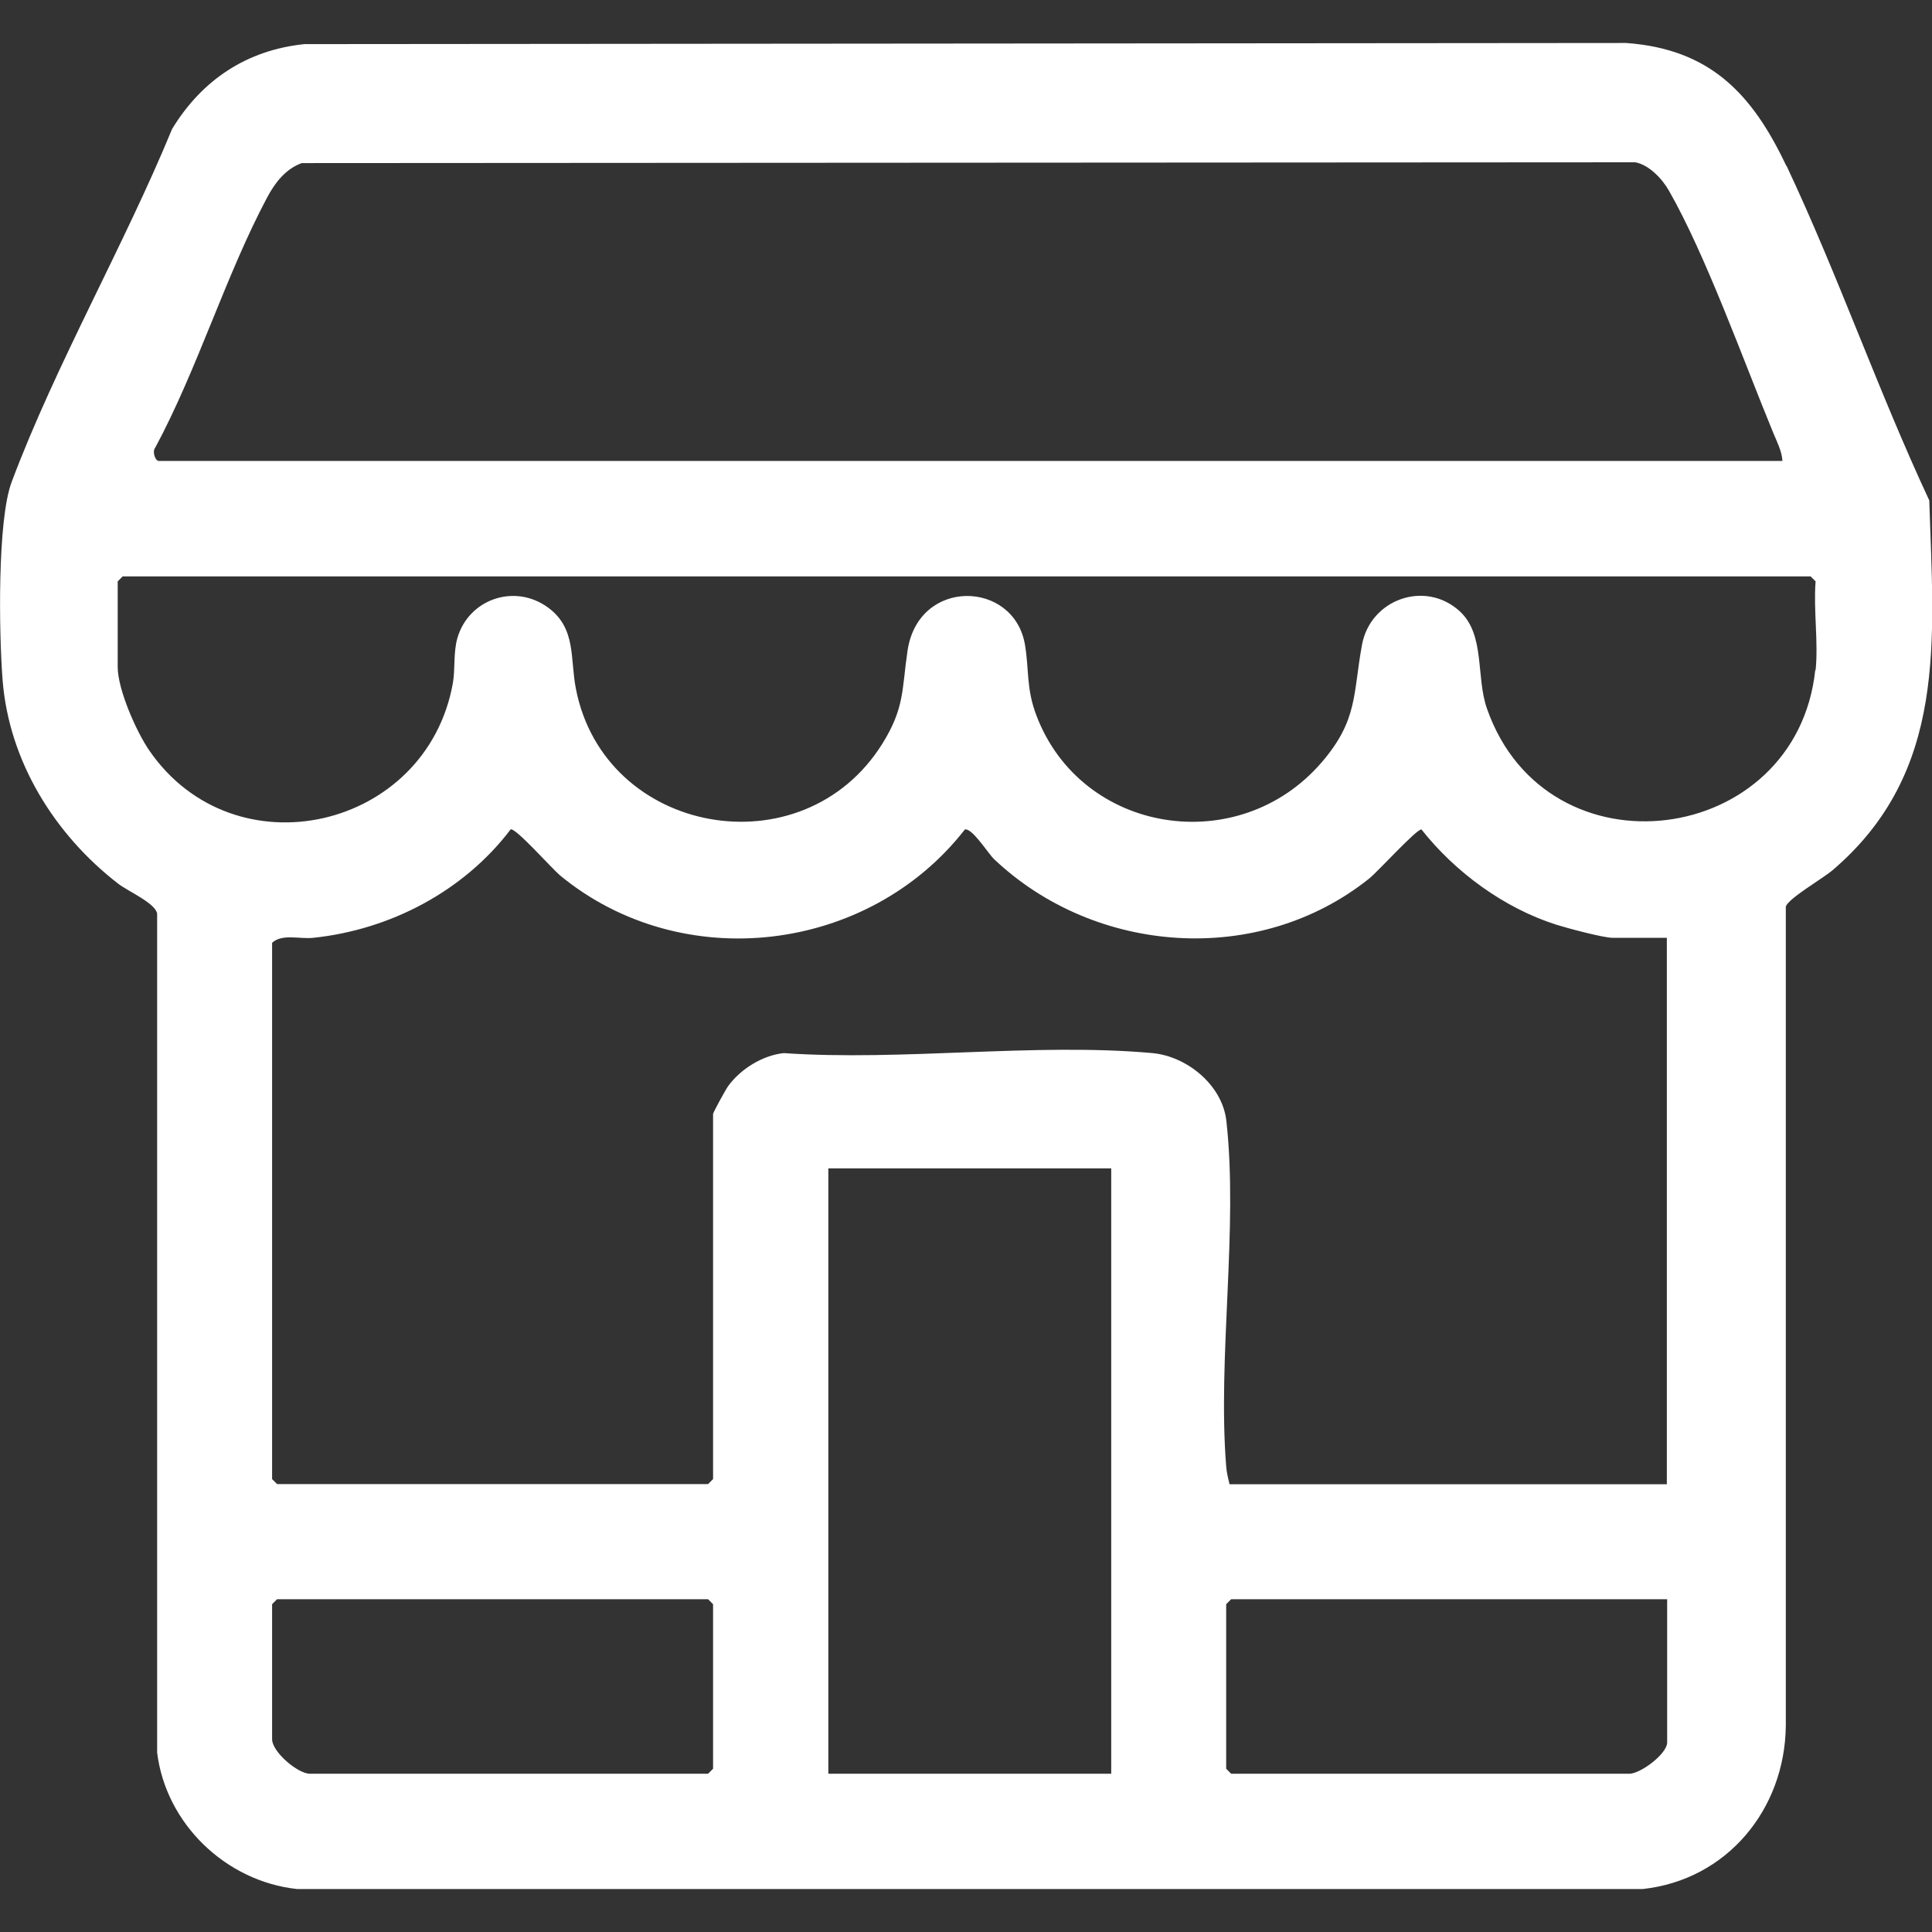
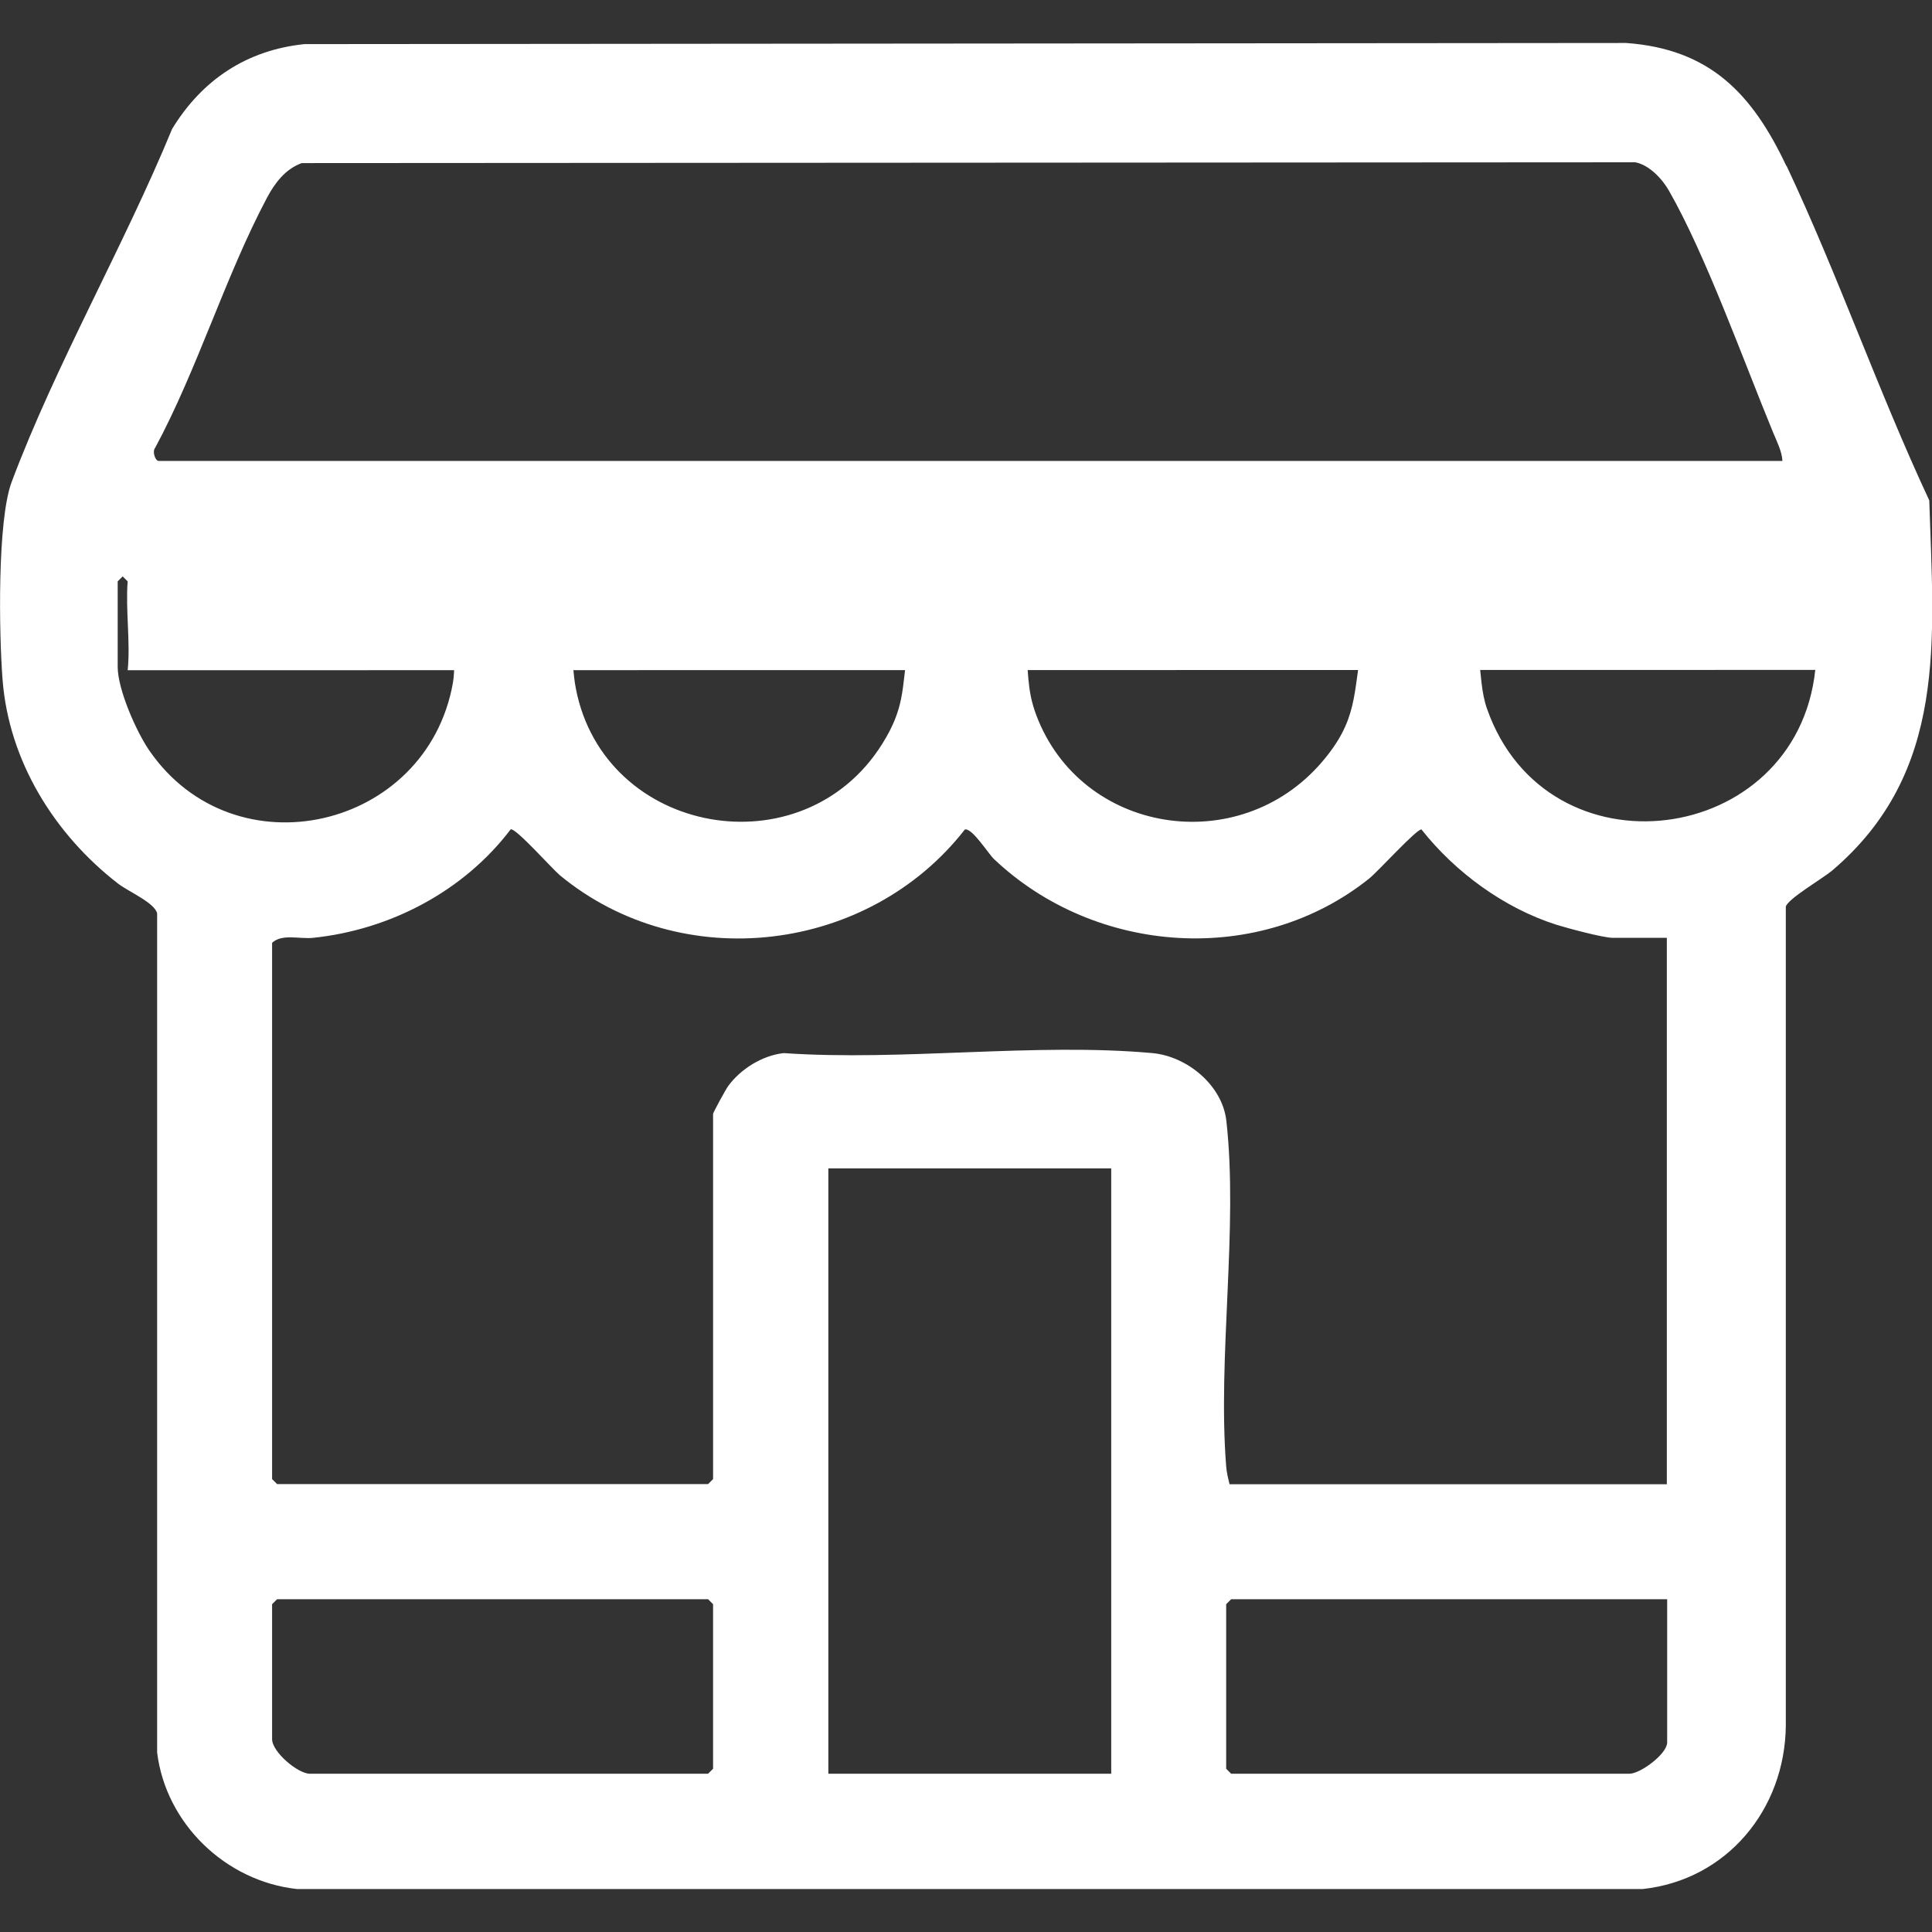
<svg xmlns="http://www.w3.org/2000/svg" id="Capa_1" data-name="Capa 1" viewBox="0 0 120 120">
  <rect x="0" y="0" width="120" height="120" fill="#333333" stroke="none" />
  <defs>
    <style>
      .cls-1 {
        fill: #fff;
      }
    </style>
  </defs>
-   <path class="cls-1" d="M110.95,10.3c-2.11-4.46-4.72-7.25-9.94-7.63l-82.1.07c-3.59.37-6.37,2.23-8.22,5.27C7.7,15.27,3.47,22.62.73,29.92c-.91,2.4-.79,9.49-.57,12.3.39,5.06,3.23,9.61,7.17,12.66.63.49,2.3,1.2,2.43,1.86v52.11c.54,4.42,4.26,8,8.68,8.48h83.6c5.22-.57,8.82-4.94,8.88-10.13v-50.88c.09-.47,2.28-1.75,2.87-2.24,7.21-6.13,6.31-14.35,6.04-23-3.18-6.81-5.66-13.98-8.86-20.77ZM9.64,27.81c2.63-4.89,4.37-10.69,6.95-15.54.49-.92,1.14-1.77,2.15-2.14l82.83-.05c.86.16,1.68,1.03,2.1,1.78,2.28,3.99,4.63,10.56,6.46,15,.23.56.55,1.17.58,1.77H9.86c-.22,0-.42-.59-.22-.82ZM44.29,109.86l-.31.31h-24.73c-.75,0-2.35-1.35-2.35-2.15v-8.38l.31-.31h26.77l.31.31v10.22ZM69.02,110.17h-17.57v-37.6h17.57v37.6ZM103.55,108.23c0,.7-1.65,1.94-2.35,1.94h-24.73l-.31-.31v-10.22l.31-.31h27.08v8.89ZM103.55,92.19h-27.18c-.09-.37-.18-.72-.21-1.11-.54-6.8.76-14.82.01-21.47-.25-2.21-2.44-4-4.59-4.2-7.27-.66-15.53.51-22.9,0-1.32.14-2.69.99-3.46,2.06-.14.19-.93,1.63-.93,1.72v22.68l-.31.31h-26.77l-.31-.31v-33.31c.62-.58,1.71-.22,2.55-.31,4.79-.5,9.36-2.9,12.27-6.74.33-.08,2.55,2.43,3.06,2.86,7.58,6.25,19.17,4.83,25.15-2.85.46-.1,1.45,1.5,1.81,1.84,6.29,5.96,16.45,6.69,23.3,1.21.56-.45,2.97-3.11,3.25-3.05,2.1,2.66,5.14,4.89,8.39,5.92.67.21,2.91.81,3.48.81h3.37v33.92ZM112.75,41.61c-1.17,11.01-16.66,13.04-20.39,2.41-.7-1.99-.1-4.6-1.7-6.06-2.14-1.95-5.53-.74-6.06,2.07-.57,3.07-.24,4.68-2.5,7.31-5.16,6.01-14.94,4.47-17.73-2.91-.64-1.69-.44-2.81-.71-4.4-.69-4-6.61-4.16-7.29.38-.36,2.41-.17,3.55-1.57,5.79-4.94,7.9-17.26,5.69-19.03-3.42-.37-1.88.03-3.74-1.71-5.03-2.08-1.54-4.95-.54-5.65,1.88-.26.9-.13,1.95-.28,2.79-1.62,9.11-13.57,11.88-18.86,4.19-.81-1.18-1.96-3.79-1.96-5.19v-5.31l.31-.31h104.84l.31.31c-.14,1.77.18,3.78,0,5.52Z" />
+   <path class="cls-1" d="M110.95,10.3c-2.11-4.46-4.72-7.25-9.94-7.63l-82.1.07c-3.59.37-6.37,2.23-8.22,5.27C7.7,15.27,3.47,22.62.73,29.92c-.91,2.4-.79,9.49-.57,12.3.39,5.06,3.23,9.61,7.17,12.66.63.49,2.3,1.2,2.43,1.86v52.11c.54,4.42,4.26,8,8.68,8.48h83.6c5.22-.57,8.82-4.94,8.88-10.13v-50.88c.09-.47,2.28-1.75,2.87-2.24,7.21-6.13,6.31-14.35,6.04-23-3.18-6.81-5.66-13.98-8.86-20.77ZM9.64,27.81c2.63-4.89,4.37-10.69,6.95-15.54.49-.92,1.14-1.77,2.15-2.14l82.83-.05c.86.16,1.68,1.03,2.1,1.78,2.28,3.99,4.63,10.56,6.46,15,.23.56.55,1.17.58,1.77H9.86c-.22,0-.42-.59-.22-.82ZM44.29,109.86l-.31.31h-24.73c-.75,0-2.35-1.35-2.35-2.15v-8.38l.31-.31h26.77l.31.31v10.22ZM69.02,110.17h-17.57v-37.6h17.57v37.6ZM103.55,108.23c0,.7-1.65,1.94-2.35,1.94h-24.73l-.31-.31v-10.22l.31-.31h27.08v8.89ZM103.55,92.19h-27.18c-.09-.37-.18-.72-.21-1.11-.54-6.8.76-14.82.01-21.47-.25-2.21-2.44-4-4.59-4.2-7.27-.66-15.53.51-22.9,0-1.32.14-2.69.99-3.46,2.06-.14.19-.93,1.63-.93,1.72v22.68l-.31.31h-26.77l-.31-.31v-33.31c.62-.58,1.71-.22,2.55-.31,4.79-.5,9.36-2.9,12.27-6.74.33-.08,2.55,2.43,3.06,2.86,7.58,6.25,19.17,4.83,25.15-2.85.46-.1,1.45,1.5,1.81,1.84,6.29,5.96,16.45,6.69,23.3,1.21.56-.45,2.97-3.11,3.25-3.05,2.1,2.66,5.14,4.89,8.39,5.92.67.21,2.91.81,3.48.81h3.37v33.92ZM112.75,41.61c-1.17,11.01-16.66,13.04-20.39,2.41-.7-1.99-.1-4.6-1.7-6.06-2.14-1.95-5.53-.74-6.06,2.07-.57,3.07-.24,4.68-2.5,7.31-5.16,6.01-14.94,4.47-17.73-2.91-.64-1.69-.44-2.81-.71-4.4-.69-4-6.61-4.16-7.29.38-.36,2.41-.17,3.55-1.57,5.79-4.94,7.9-17.26,5.69-19.03-3.42-.37-1.88.03-3.74-1.71-5.03-2.08-1.54-4.95-.54-5.65,1.88-.26.9-.13,1.95-.28,2.79-1.62,9.11-13.57,11.88-18.86,4.19-.81-1.18-1.96-3.79-1.96-5.19v-5.31l.31-.31l.31.31c-.14,1.77.18,3.78,0,5.52Z" />
</svg>